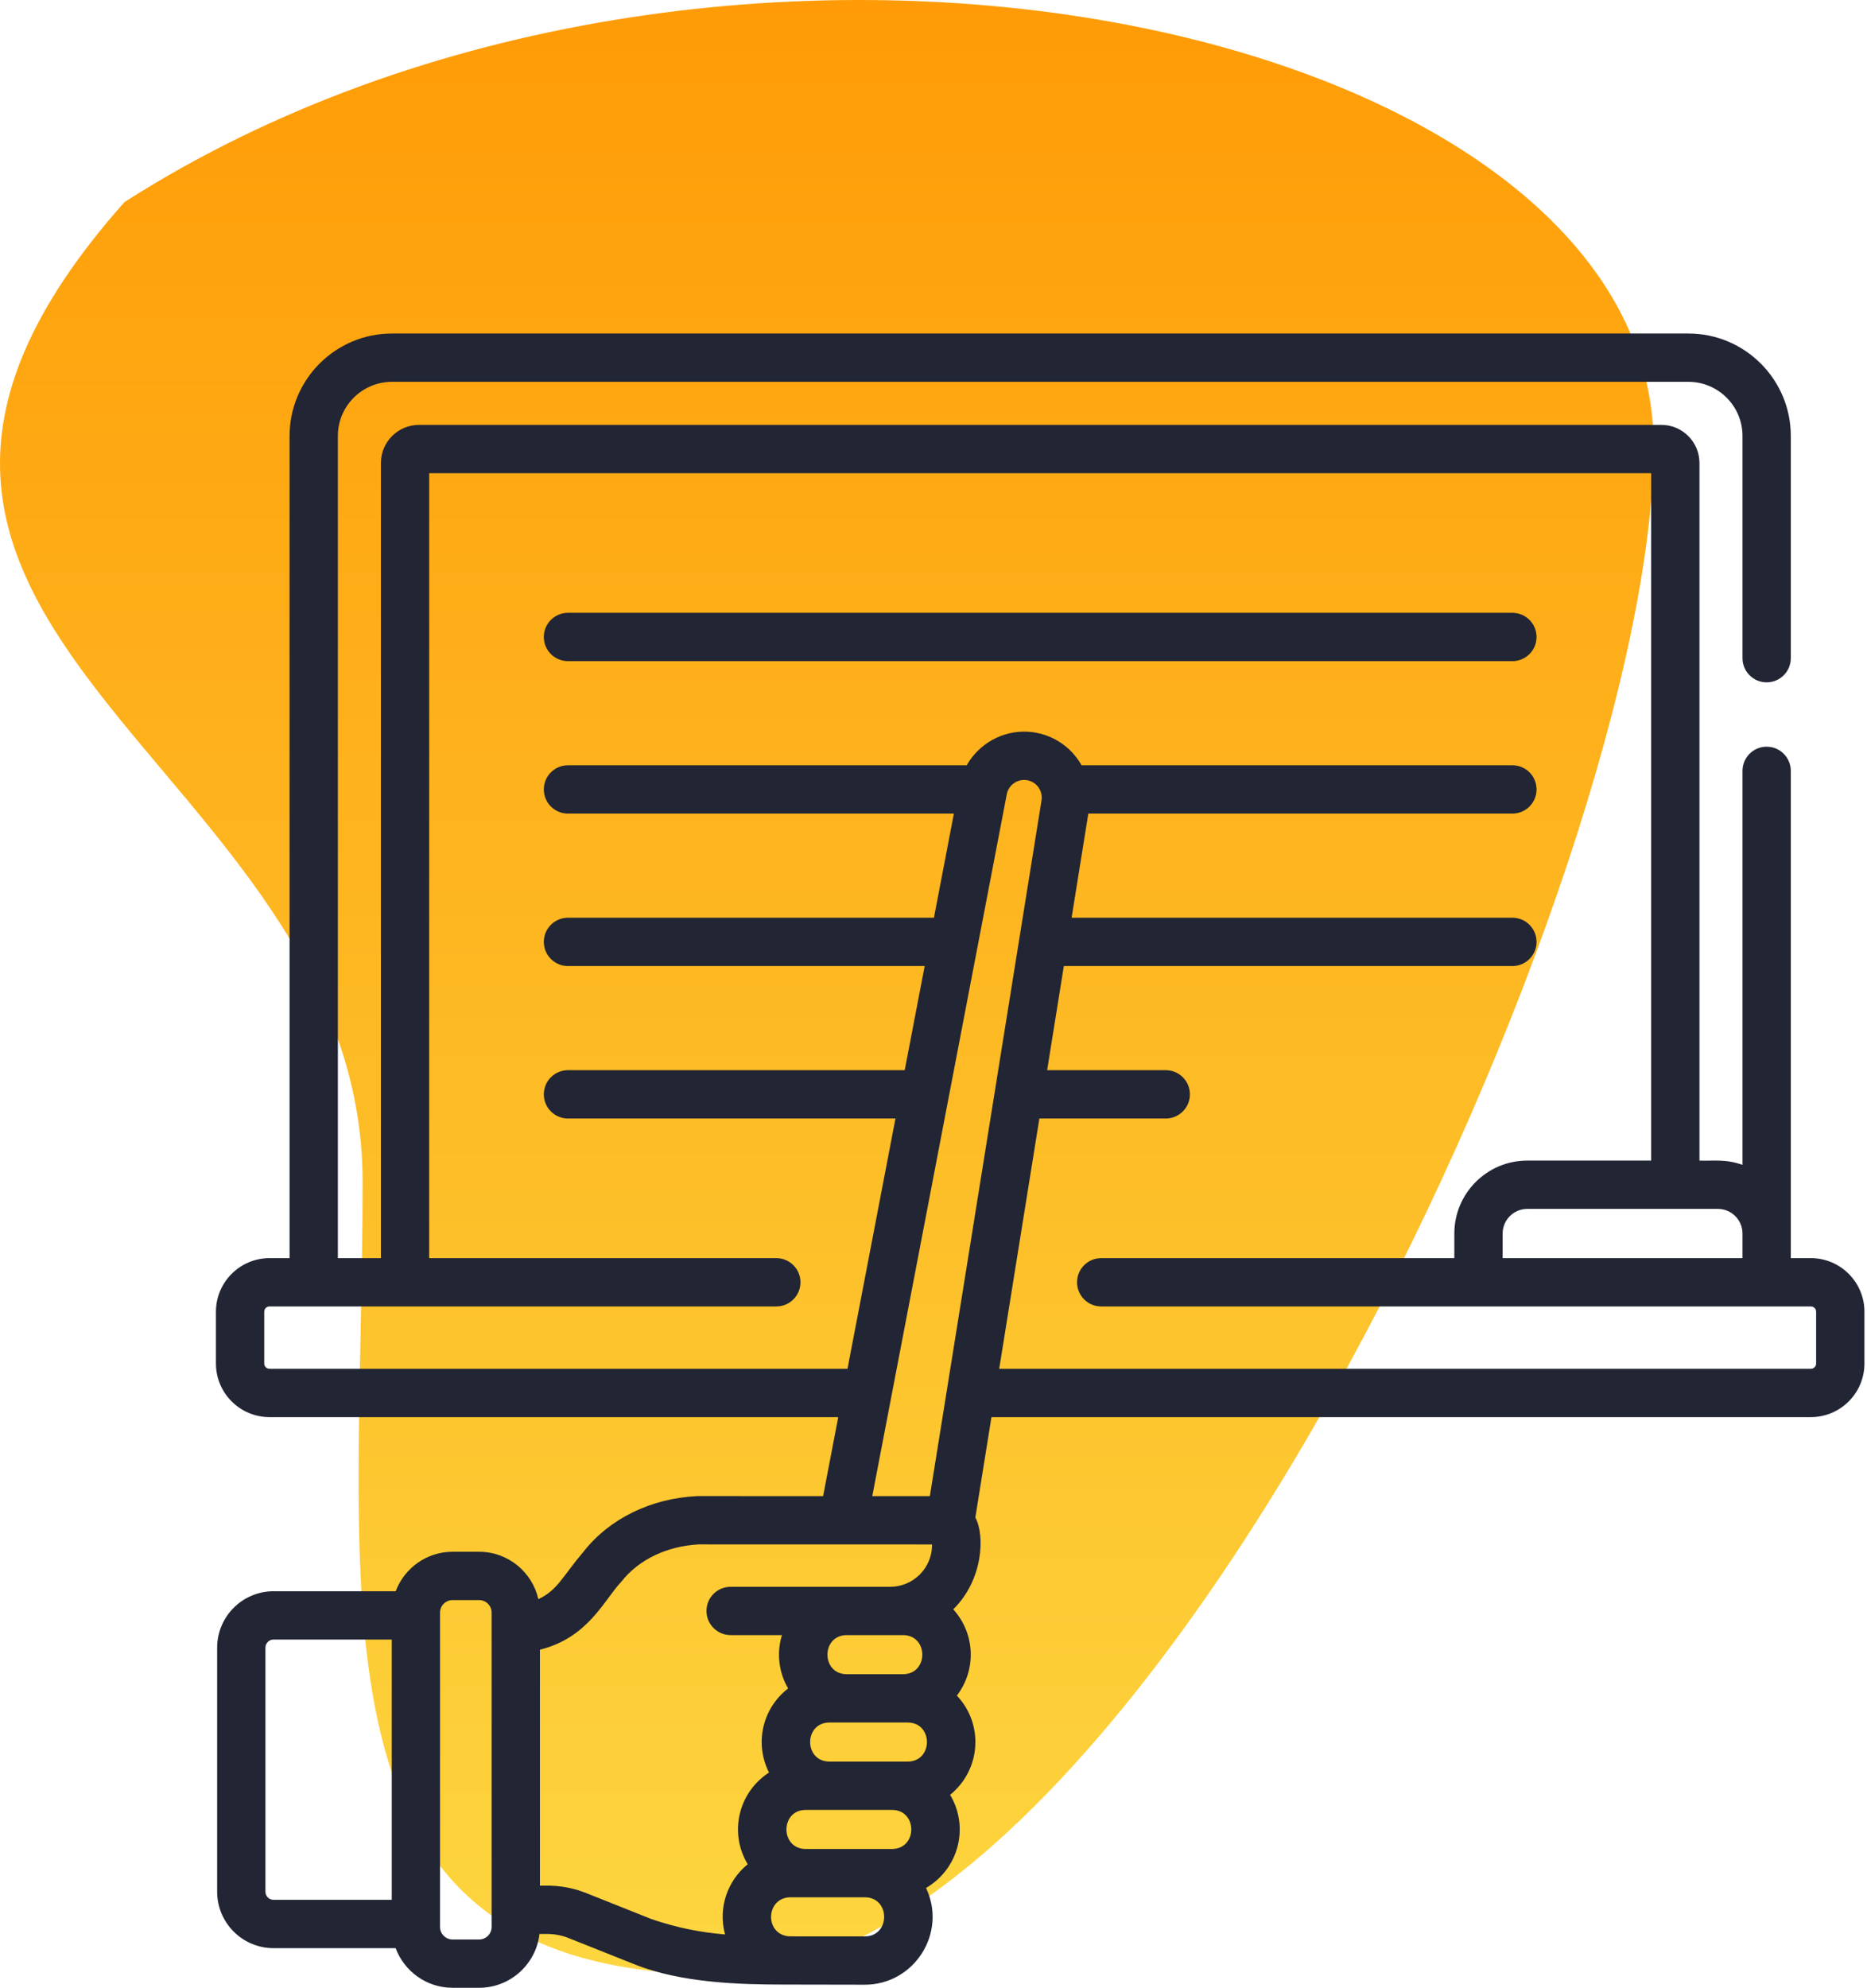
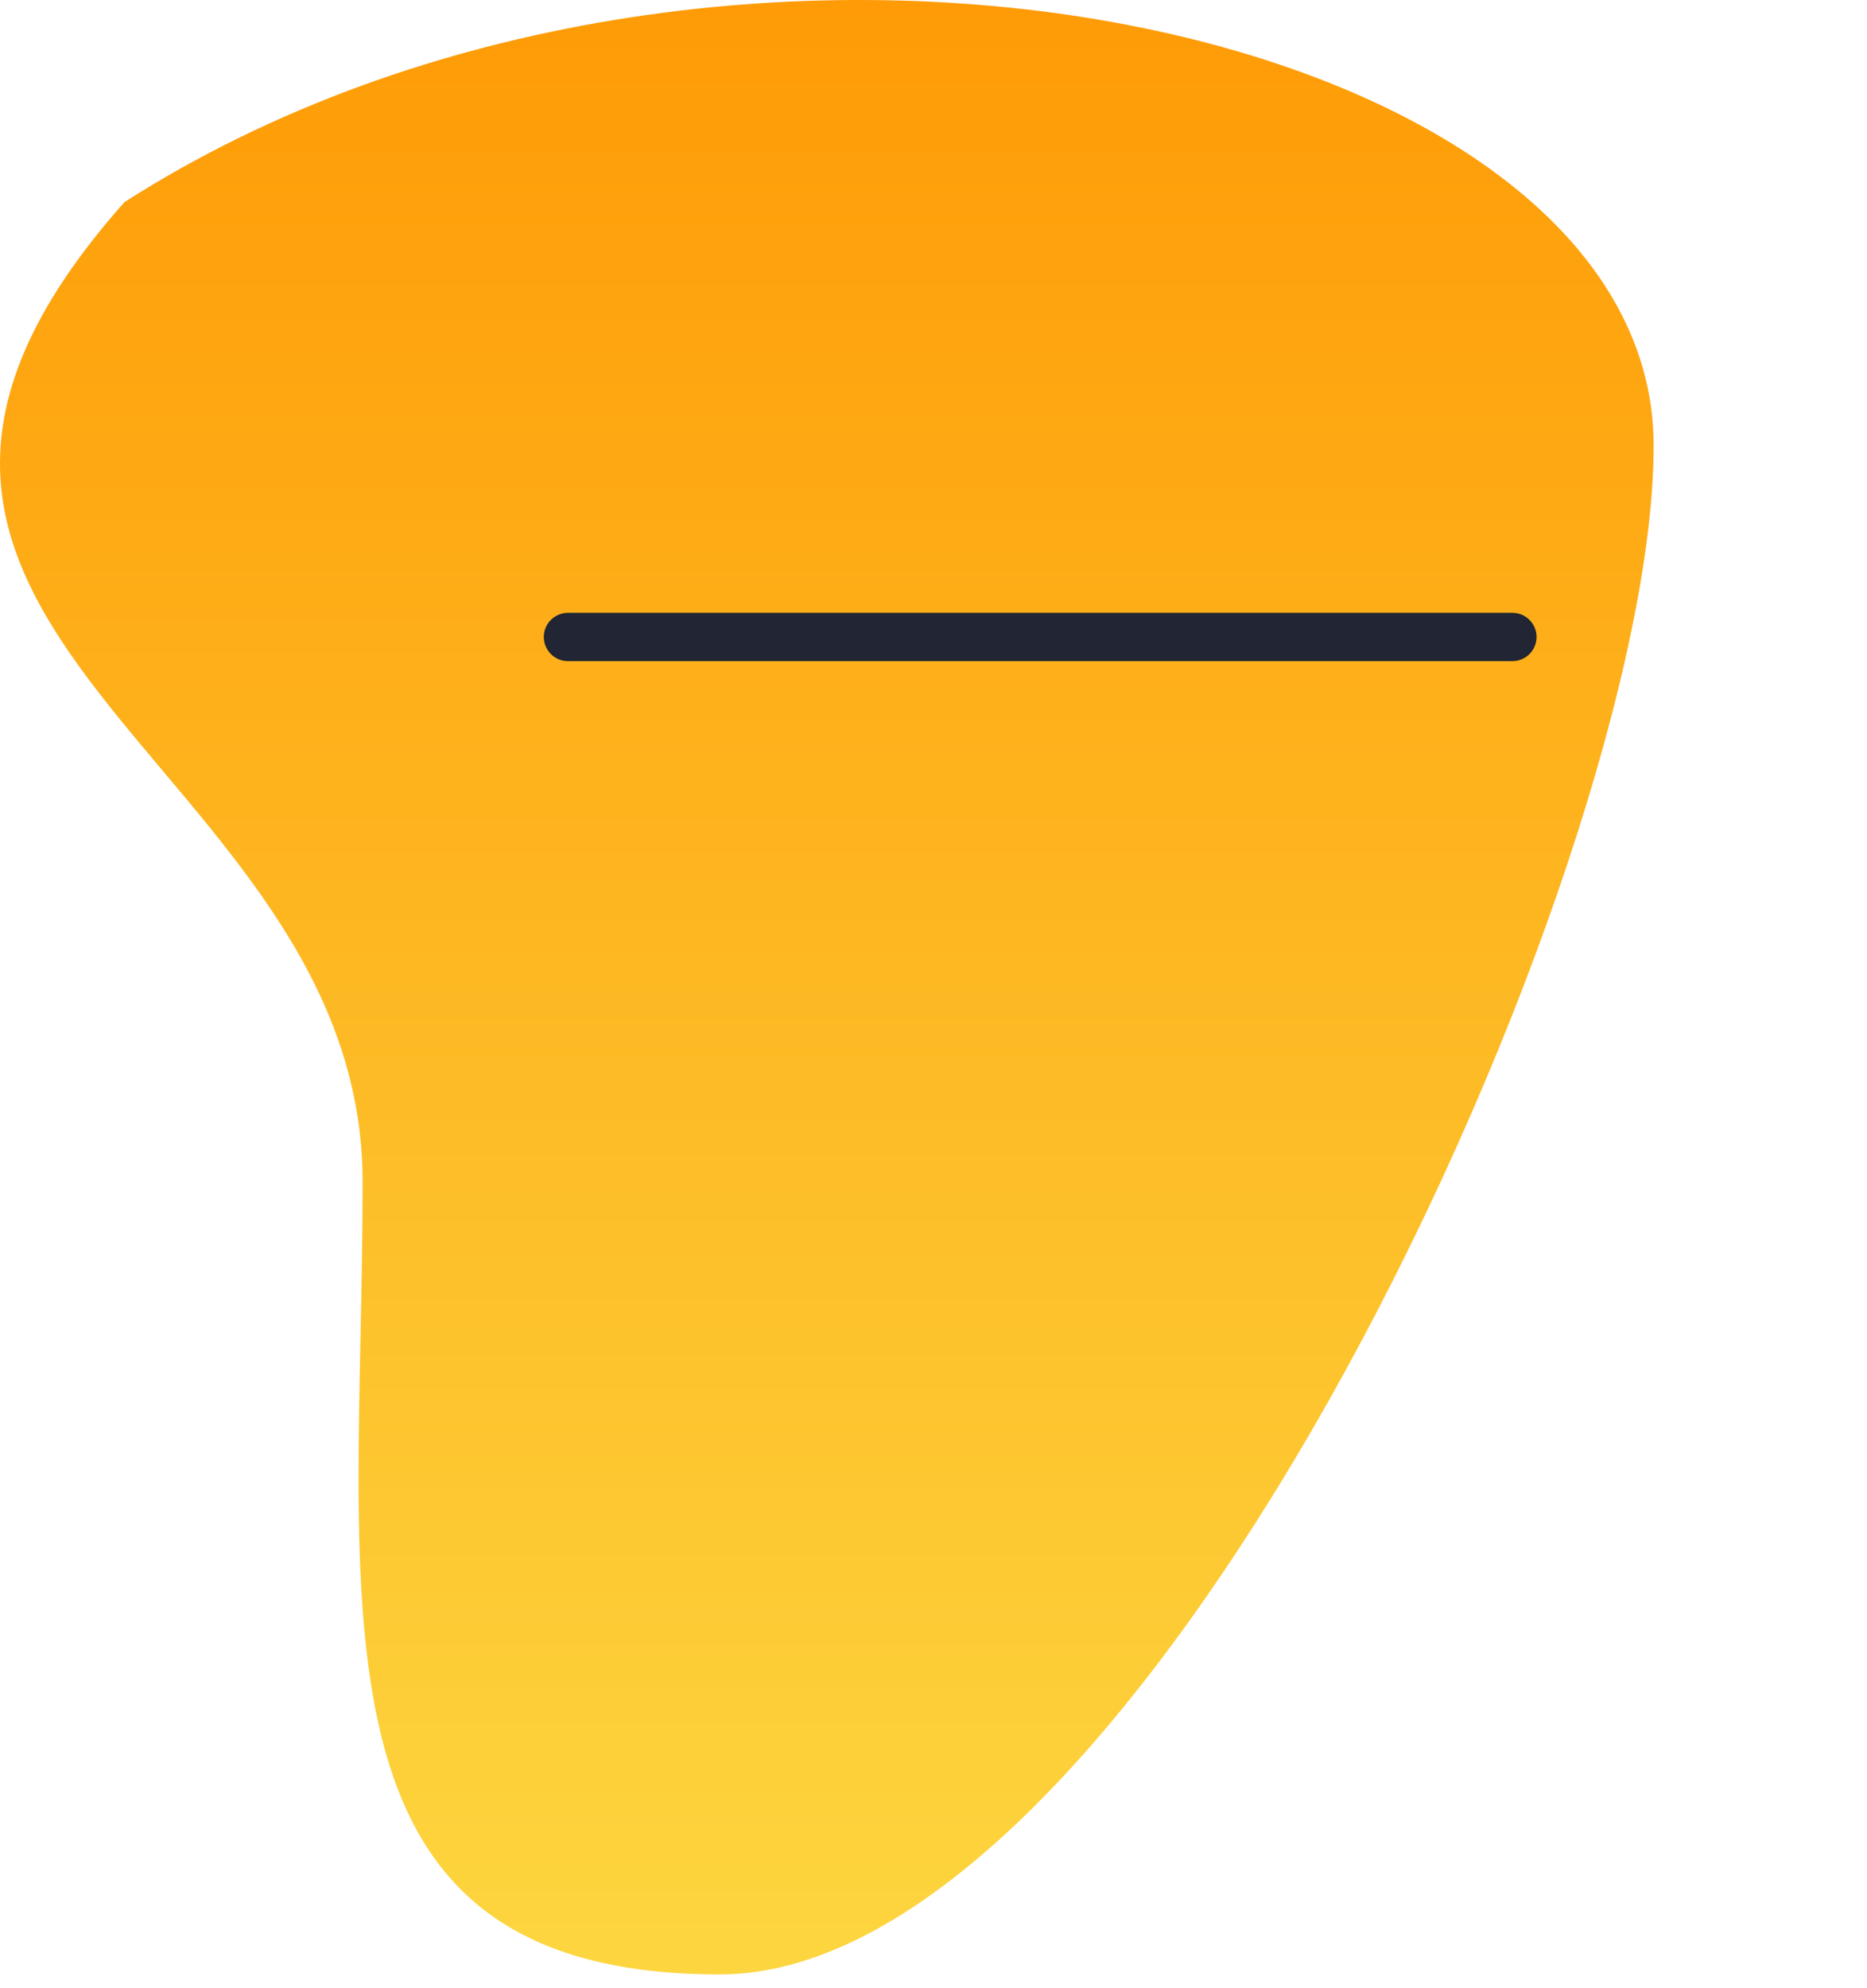
<svg xmlns="http://www.w3.org/2000/svg" width="140" height="149" viewBox="0 0 140 149" fill="none">
  <path d="M124 33.393C124 65.17 85.902 148 53.977 148C22.053 148 27.191 120.369 27.191 88.591C27.191 56.814 -19.334 47.426 9.332 15.149C53.977 -13.386 124 1.615 124 33.393Z" fill="url(#paint0_linear)" />
  <path d="M113.41 45.936H42.59C41.59 45.936 40.779 46.746 40.779 47.747C40.779 48.747 41.589 49.557 42.59 49.557H113.41C114.41 49.557 115.221 48.747 115.221 47.747C115.221 46.746 114.41 45.936 113.41 45.936Z" fill="#222533" />
-   <path d="M135.791 94.307H134.286V92.462V57.782C134.286 56.782 133.475 55.971 132.475 55.971C131.475 55.971 130.664 56.781 130.664 57.782V87.317C129.367 86.85 128.462 87.039 127.437 86.995V34.705C127.437 33.13 126.156 31.848 124.581 31.848H31.419C29.844 31.848 28.563 33.13 28.563 34.705V94.307H25.336V32.676C25.336 30.441 27.155 28.621 29.391 28.621H126.61C128.845 28.621 130.664 30.441 130.664 32.676V49.337C130.664 50.336 131.475 51.147 132.475 51.147C133.476 51.147 134.286 50.337 134.286 49.337V32.676C134.286 28.444 130.842 25 126.609 25H29.391C25.158 25 21.714 28.444 21.714 32.676V94.307H20.209C17.994 94.307 16.193 96.109 16.193 98.323V102.208C16.193 104.422 17.994 106.224 20.209 106.224H62.857L61.722 112.145L52.356 112.143C52.325 112.147 52.297 112.144 52.267 112.145C48.808 112.316 45.711 113.829 43.768 116.296C42.178 118.165 41.82 119.191 40.371 119.869C39.91 117.838 38.095 116.317 35.927 116.317H33.936C31.986 116.317 30.322 117.55 29.672 119.276H20.515C18.181 119.276 16.283 121.174 16.283 123.508V141.798C16.283 144.131 18.181 146.03 20.515 146.03H29.667C30.315 147.761 31.981 149 33.936 149H35.927C38.264 149 40.193 147.233 40.455 144.965C40.84 144.988 41.608 144.863 42.627 145.269L47.575 147.24C51.087 148.639 55.442 148.758 58.803 148.758C67.085 148.773 64.229 148.768 64.846 148.769C68.554 148.769 71.04 144.896 69.442 141.518C71.889 140.083 72.696 136.964 71.246 134.535C73.543 132.678 73.801 129.273 71.753 127.099C73.233 125.153 73.128 122.457 71.481 120.631C73.739 118.418 73.859 115.066 73.138 113.748L74.346 106.224H135.791C138.006 106.224 139.807 104.422 139.807 102.208V98.323C139.807 96.109 138.005 94.307 135.791 94.307V94.307ZM29.376 142.408H20.515C20.178 142.408 19.904 142.134 19.904 141.798V123.507C19.904 123.171 20.178 122.897 20.515 122.897H29.376V142.408ZM36.866 144.44C36.866 144.957 36.445 145.379 35.927 145.379H33.936C33.419 145.379 32.997 144.957 32.997 144.44V120.877C32.997 120.36 33.418 119.939 33.936 119.939H35.927C36.445 119.939 36.866 120.36 36.866 120.877V144.44ZM128.819 90.617C129.836 90.617 130.664 91.444 130.664 92.462V94.307H112.678V92.462C112.678 91.444 113.506 90.617 114.523 90.617H128.819ZM64.846 145.147C61.752 145.144 59.636 145.156 59.126 145.14C57.294 144.953 57.432 142.218 59.276 142.218H64.846C66.785 142.218 66.783 145.147 64.846 145.147ZM66.88 138.596C63.248 138.596 64.029 138.596 60.426 138.596C58.487 138.596 58.489 135.666 60.426 135.666H66.88C68.819 135.666 68.817 138.596 66.88 138.596ZM68.055 132.045C65.999 132.045 63.369 132.045 62.203 132.045C60.264 132.045 60.267 129.115 62.203 129.115H68.055C69.994 129.115 69.991 132.045 68.055 132.045ZM63.501 122.564H67.707C69.646 122.564 69.644 125.494 67.707 125.494H63.501C61.562 125.494 61.565 122.564 63.501 122.564ZM69.892 115.804C69.892 117.535 68.484 118.943 66.754 118.943C63.211 118.943 58.4 118.943 54.787 118.943C53.787 118.943 52.976 119.753 52.976 120.753C52.976 121.753 53.787 122.564 54.787 122.564H58.632C58.226 123.911 58.393 125.343 59.096 126.562C57.172 128.053 56.558 130.675 57.665 132.865C55.366 134.358 54.649 137.379 56.068 139.74C54.561 140.968 53.826 142.986 54.369 145.002C52.575 144.85 50.851 144.529 48.872 143.858L43.967 141.904C42.208 141.203 40.822 141.368 40.487 141.343V123.659C44.126 122.747 45.283 119.942 46.613 118.536C47.9 116.902 50.008 115.893 52.402 115.765C60.087 115.767 62.131 115.767 69.892 115.769V115.804H69.892ZM69.727 112.147L65.409 112.146C66.759 105.106 74.37 65.405 75.494 59.537C75.619 58.89 76.21 58.429 76.866 58.465C77.65 58.508 78.225 59.219 78.1 59.996L69.727 112.147ZM136.186 102.208C136.186 102.425 136.009 102.602 135.791 102.602H74.927L77.939 83.841H87.416C88.416 83.841 89.227 83.03 89.227 82.03C89.227 81.03 88.416 80.219 87.416 80.219H78.521L79.774 72.413H113.41C114.41 72.413 115.221 71.602 115.221 70.602C115.221 69.602 114.411 68.791 113.41 68.791H80.356L81.609 60.985H113.41C114.41 60.985 115.221 60.174 115.221 59.174C115.221 58.174 114.411 57.363 113.41 57.363H81.103C80.26 55.861 78.717 54.938 77.063 54.848C75.151 54.744 73.396 55.767 72.491 57.363H42.59C41.59 57.363 40.779 58.174 40.779 59.174C40.779 60.174 41.59 60.985 42.59 60.985H71.529L70.033 68.791H42.59C41.59 68.791 40.779 69.602 40.779 70.602C40.779 71.602 41.59 72.413 42.59 72.413H69.338L67.842 80.219H42.59C41.59 80.219 40.779 81.03 40.779 82.03C40.779 83.03 41.59 83.841 42.59 83.841H67.148L63.551 102.602H20.209C19.991 102.602 19.814 102.425 19.814 102.208V98.323C19.814 98.106 19.992 97.928 20.209 97.928H58.215C59.215 97.928 60.025 97.118 60.025 96.118C60.025 95.118 59.215 94.307 58.215 94.307H32.184V35.47H123.816V86.995H114.523C111.508 86.995 109.056 89.448 109.056 92.462V94.307H82.575C81.575 94.307 80.764 95.118 80.764 96.118C80.764 97.118 81.575 97.929 82.575 97.929H135.791C136.009 97.929 136.186 98.106 136.186 98.323V102.208Z" fill="#222533" />
  <defs>
    <linearGradient id="paint0_linear" x1="62" y1="0" x2="62" y2="148" gradientUnits="userSpaceOnUse">
      <stop stop-color="#FE9B06" />
      <stop offset="1" stop-color="#FDD63F" />
    </linearGradient>
  </defs>
</svg>